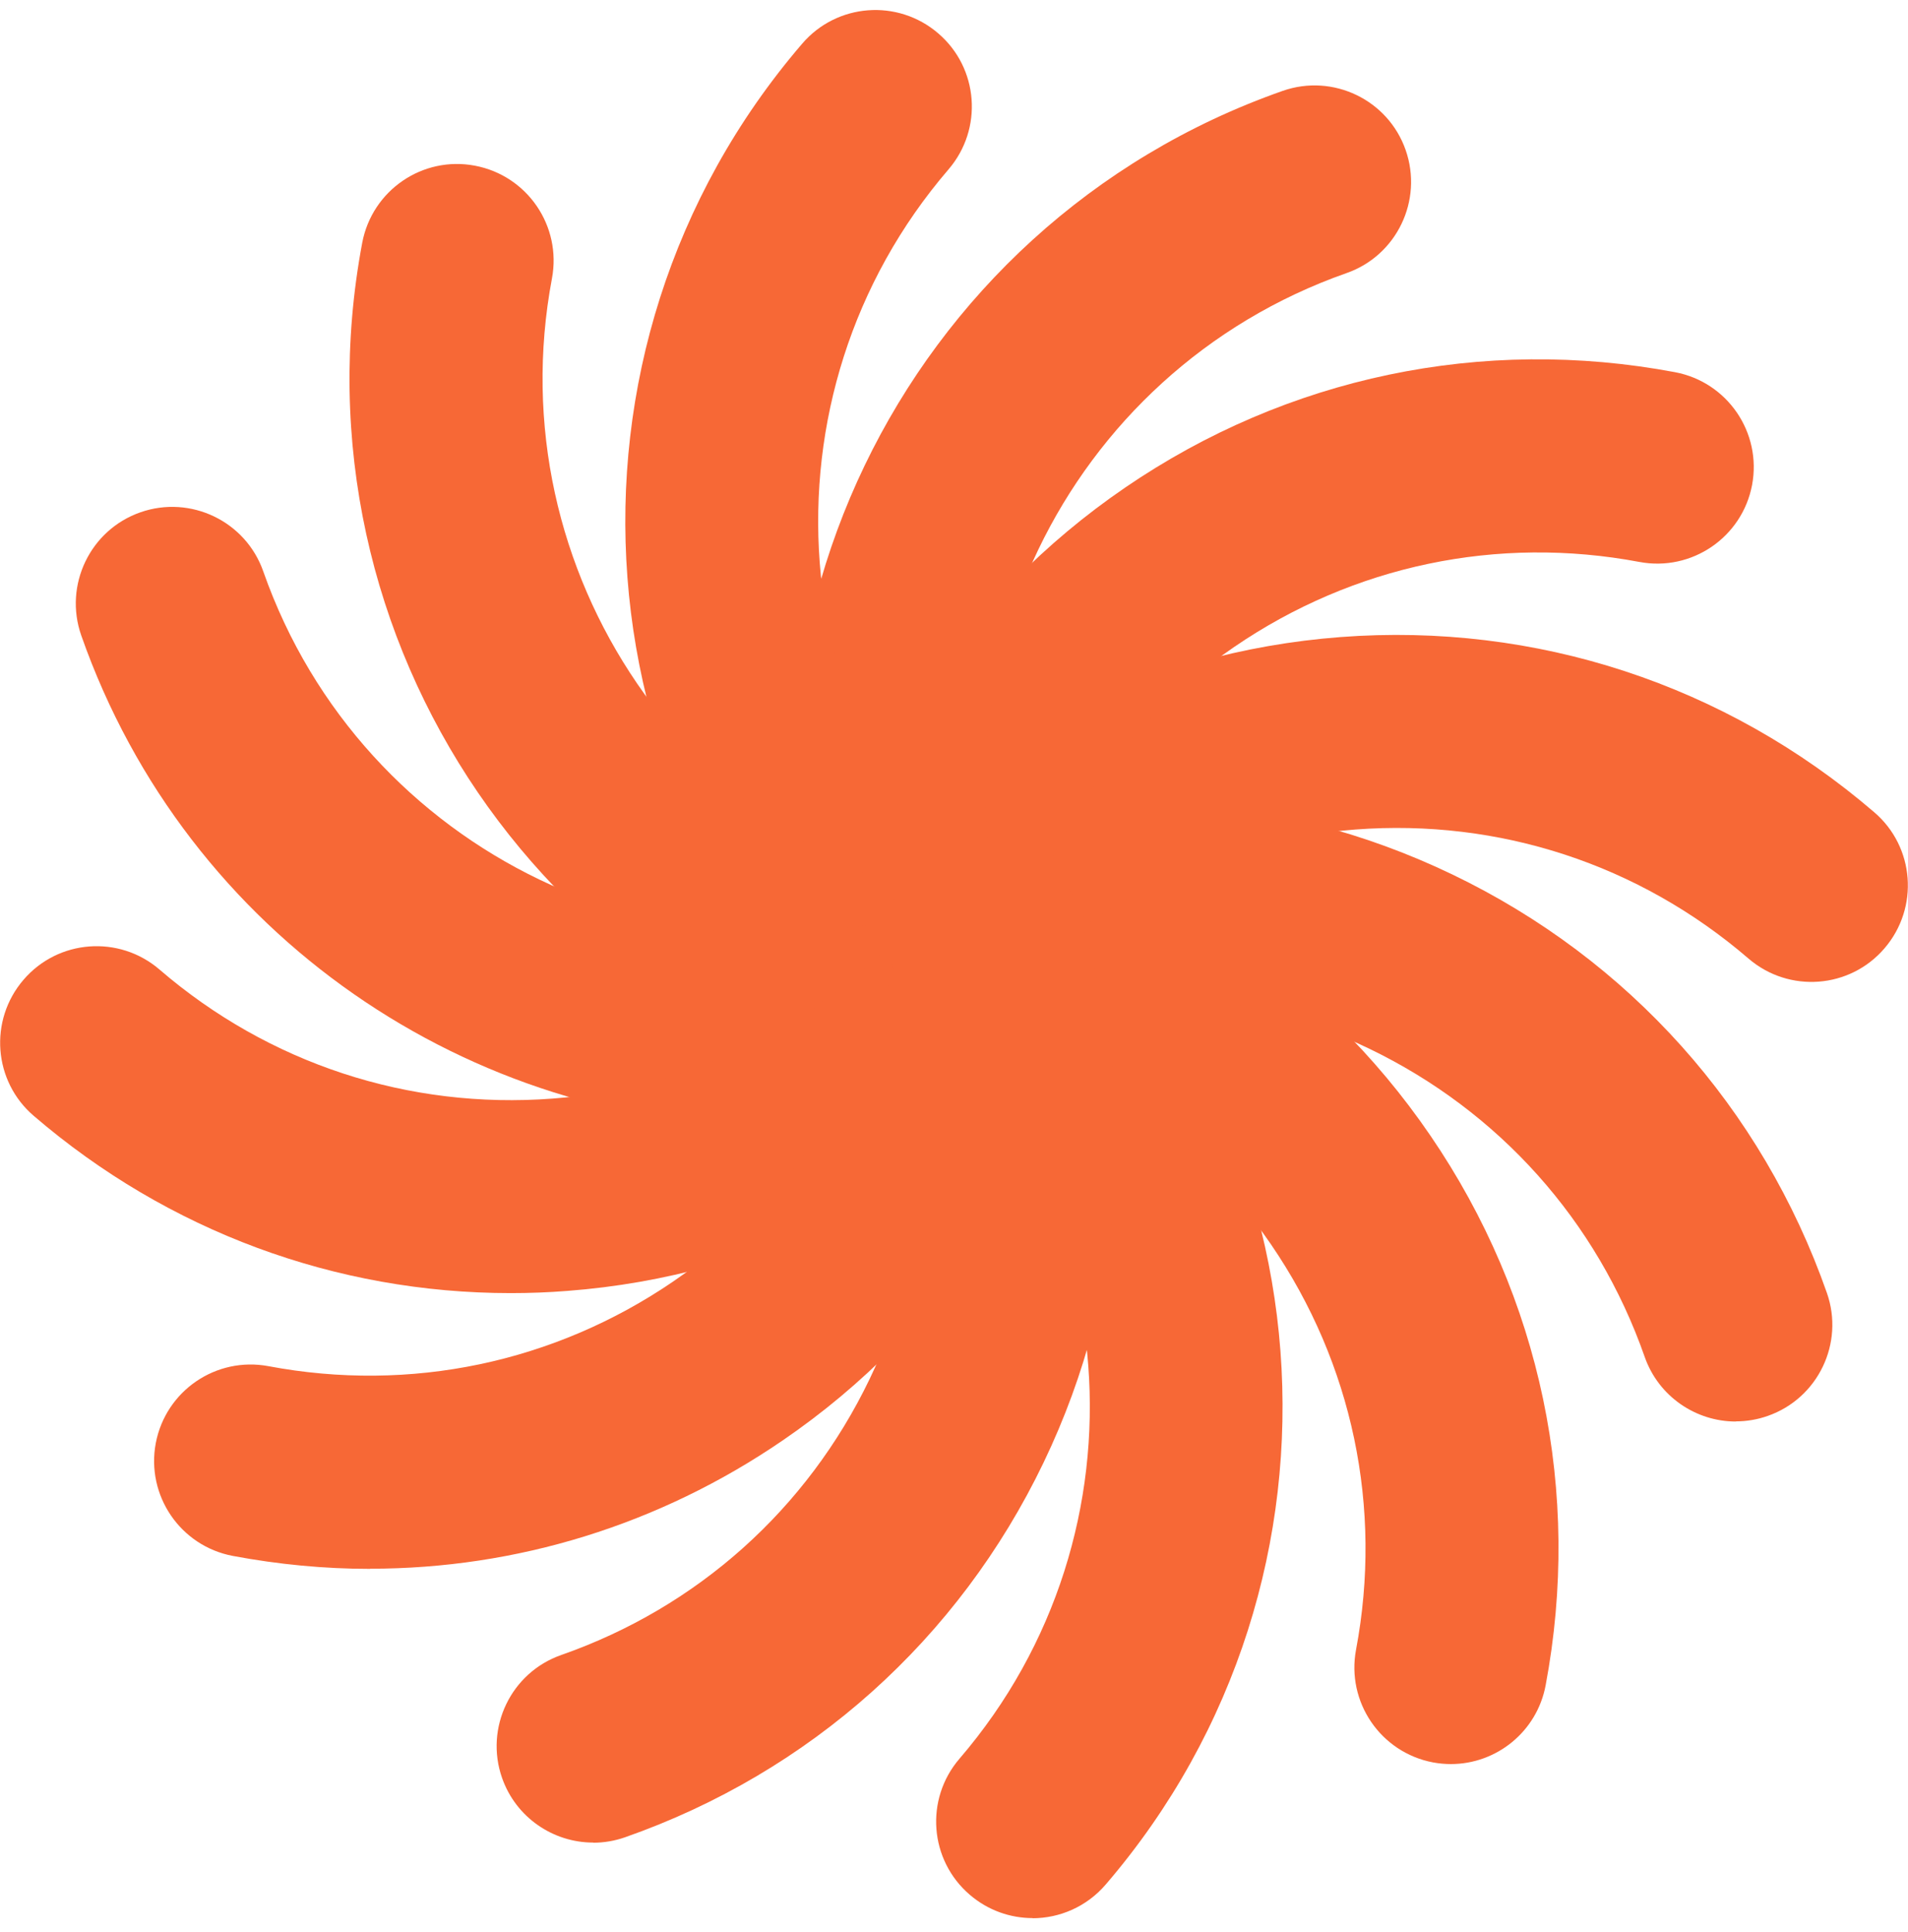
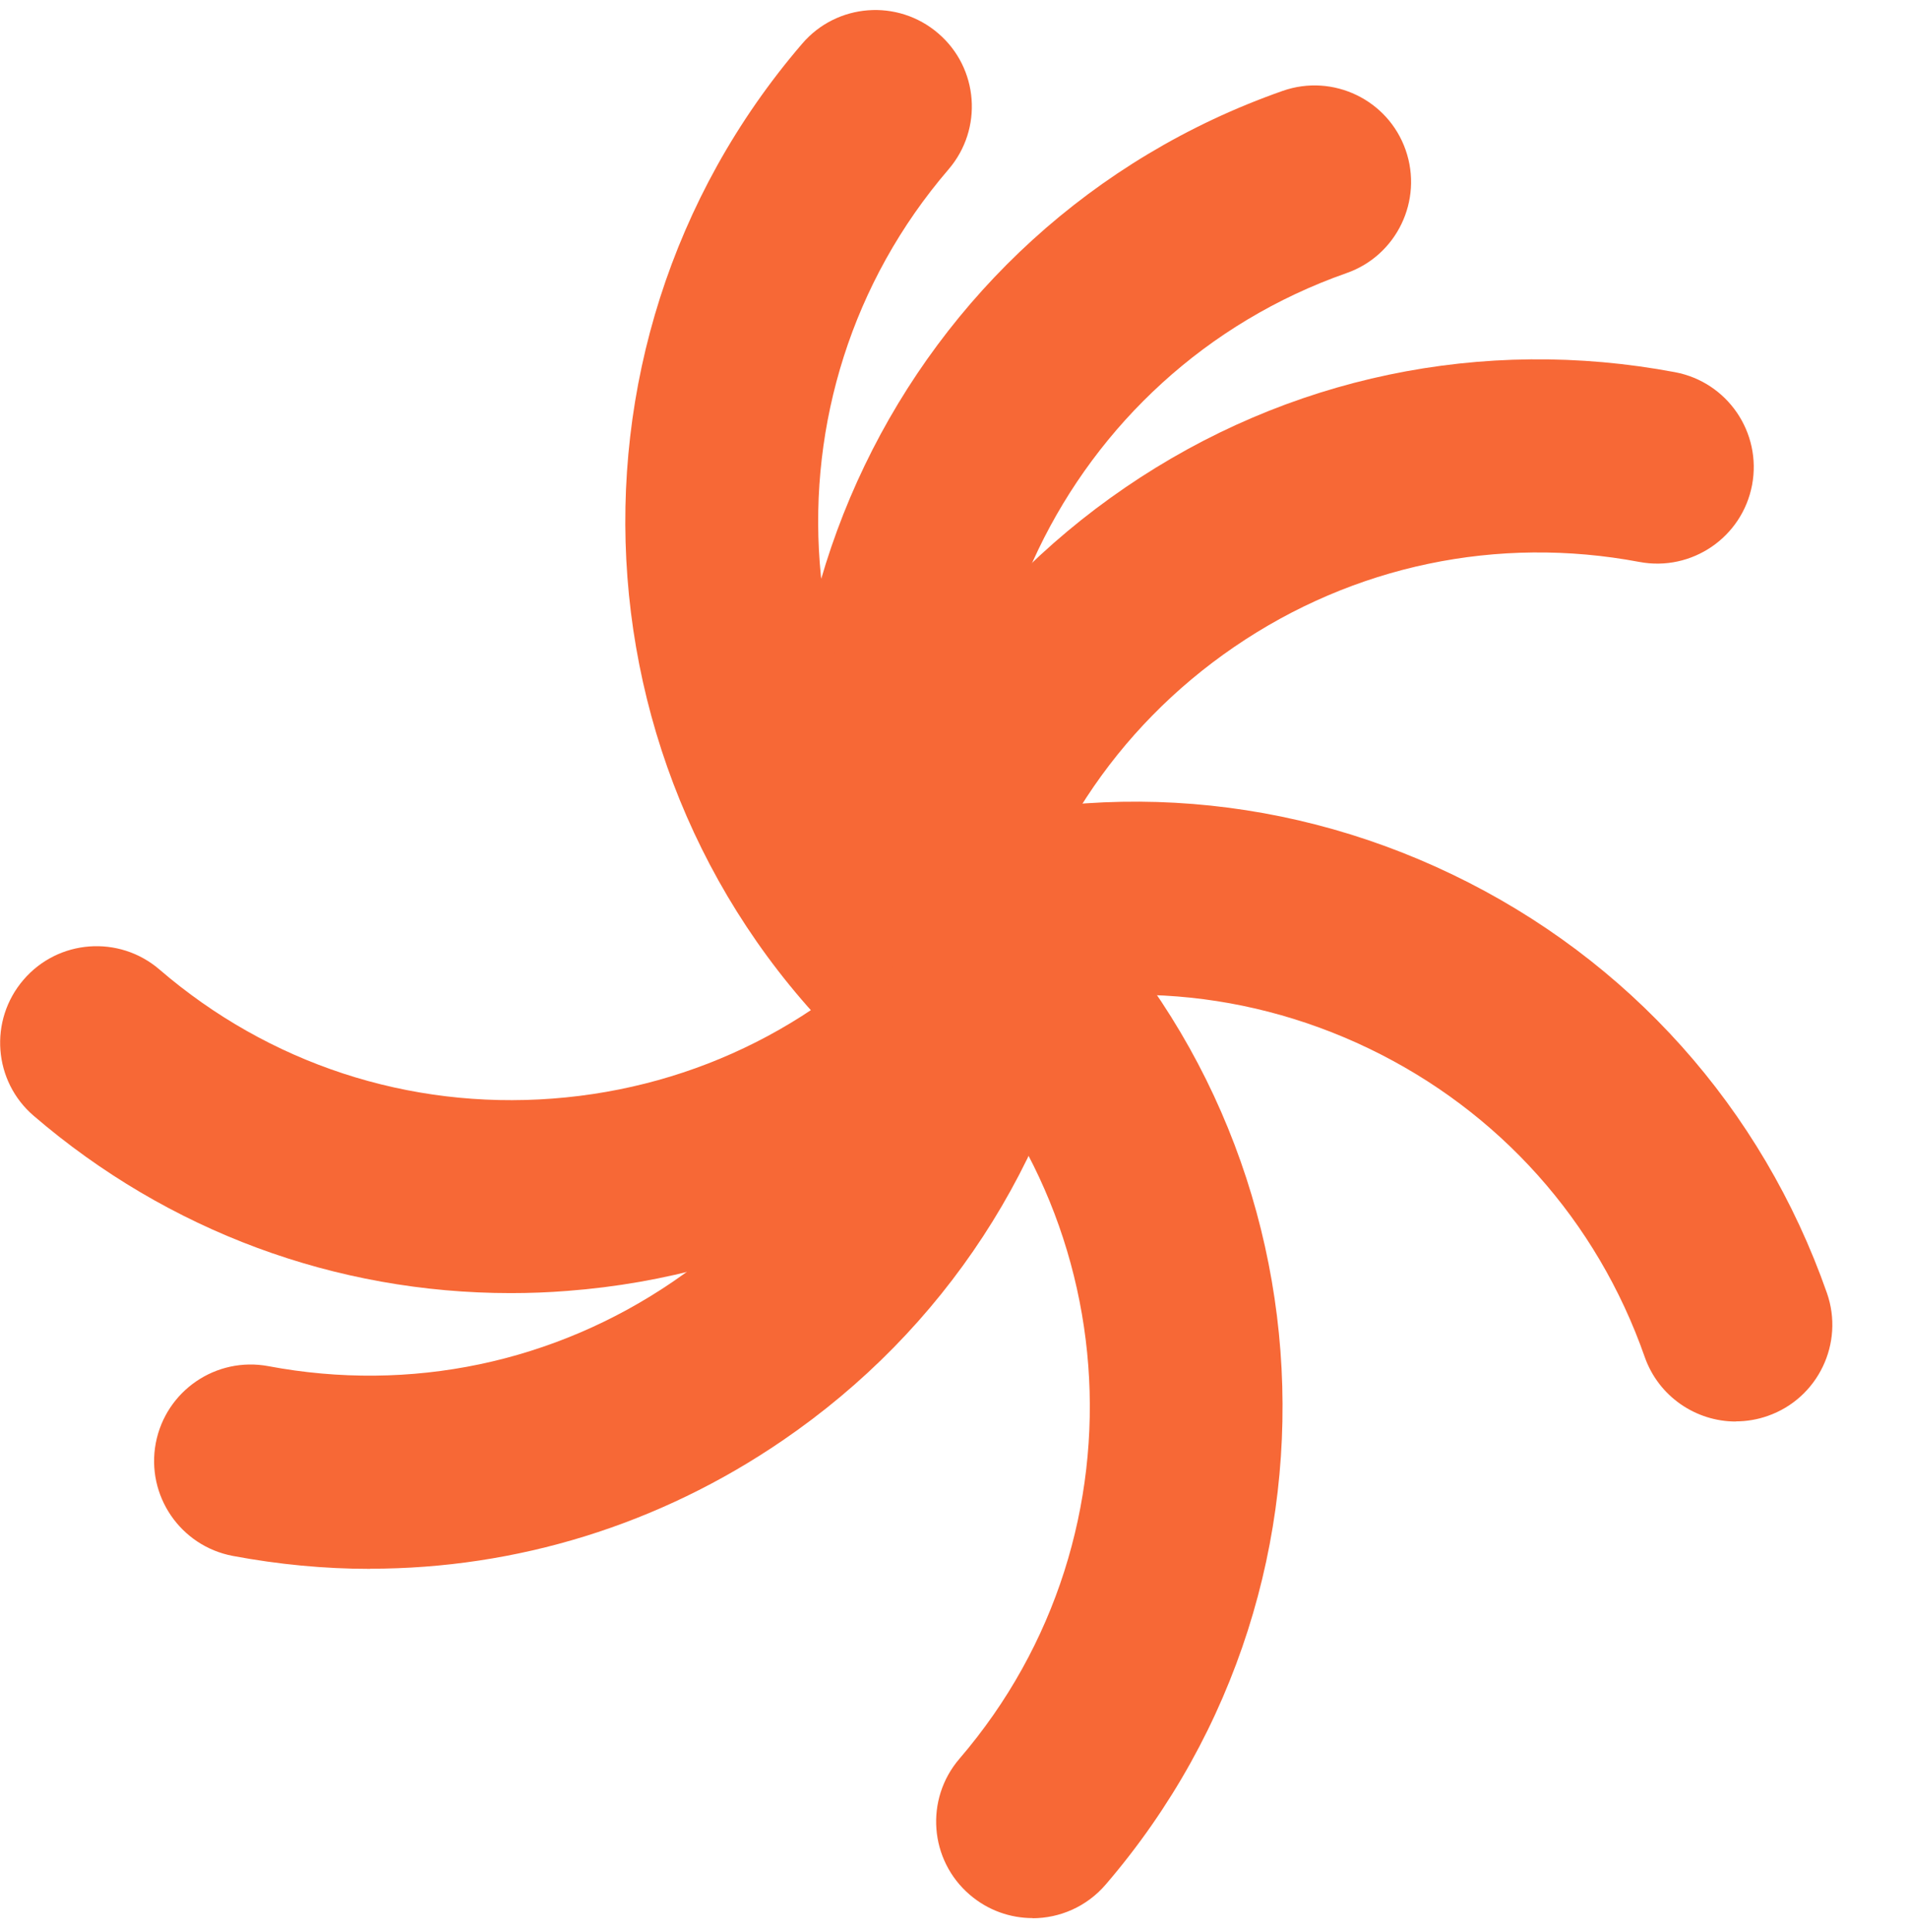
<svg xmlns="http://www.w3.org/2000/svg" width="80" height="81" viewBox="0 0 80 81" fill="none">
  <g clip-path="url(#clip0_22_5338)">
    <path d="M43.291 80.415C44.428 80.415 45.56 79.934 46.36 79.003C57.417 66.135 55.937 46.672 43.074 35.62C41.377 34.163 38.823 34.357 37.371 36.054C35.914 37.752 36.108 40.306 37.806 41.757C47.291 49.906 48.377 64.249 40.228 73.729C38.771 75.426 38.966 77.98 40.663 79.432C41.428 80.089 42.366 80.409 43.297 80.409L43.291 80.415Z" fill="#F76836" />
-     <path d="M60.834 73.952C62.743 73.952 64.44 72.597 64.806 70.654C66.326 62.58 64.611 54.392 59.977 47.609C55.343 40.82 48.343 36.249 40.269 34.729C38.074 34.317 35.96 35.757 35.543 37.957C35.131 40.152 36.571 42.266 38.771 42.683C44.726 43.803 49.88 47.175 53.297 52.175C56.714 57.175 57.977 63.209 56.857 69.157C56.446 71.352 57.886 73.466 60.086 73.883C60.337 73.929 60.589 73.952 60.84 73.952H60.834Z" fill="#F76836" />
    <path d="M72.783 59.586C73.228 59.586 73.68 59.512 74.12 59.357C76.228 58.62 77.337 56.306 76.6 54.203C73.88 46.449 68.303 40.22 60.897 36.66C53.491 33.1 45.143 32.637 37.389 35.357C35.28 36.094 34.171 38.409 34.908 40.512C35.646 42.62 37.96 43.729 40.063 42.992C45.777 40.986 51.931 41.329 57.389 43.952C62.846 46.575 66.96 51.169 68.96 56.883C69.543 58.546 71.109 59.592 72.777 59.592L72.783 59.586Z" fill="#F76836" />
-     <path d="M38.274 44.02C39.411 44.02 40.543 43.54 41.343 42.609C45.291 38.014 50.788 35.232 56.828 34.775C62.868 34.317 68.726 36.237 73.314 40.186C75.011 41.643 77.566 41.449 79.017 39.752C80.474 38.054 80.28 35.5 78.583 34.049C72.349 28.695 64.406 26.089 56.211 26.706C48.017 27.329 40.554 31.1 35.2 37.334C33.743 39.032 33.937 41.586 35.634 43.037C36.4 43.694 37.337 44.014 38.269 44.014L38.274 44.02Z" fill="#F76836" />
    <path d="M38.291 44.94C40.2 44.94 41.897 43.586 42.263 41.643C43.383 35.689 46.754 30.535 51.754 27.117C56.754 23.7 62.788 22.437 68.737 23.557C70.931 23.969 73.046 22.529 73.463 20.329C73.874 18.134 72.434 16.02 70.234 15.603C62.16 14.083 53.971 15.797 47.188 20.432C40.4 25.066 35.828 32.066 34.309 40.14C33.897 42.334 35.337 44.449 37.537 44.866C37.788 44.912 38.04 44.934 38.291 44.934V44.94Z" fill="#F76836" />
    <path d="M38.754 45.734C39.2 45.734 39.651 45.66 40.091 45.506C42.2 44.769 43.309 42.455 42.571 40.352C38.434 28.552 44.663 15.592 56.457 11.449C58.566 10.712 59.674 8.397 58.937 6.289C58.2 4.18 55.886 3.072 53.783 3.809C37.777 9.426 29.32 27.015 34.937 43.026C35.52 44.689 37.086 45.734 38.754 45.734Z" fill="#F76836" />
    <path d="M39.56 46.186C40.697 46.186 41.828 45.706 42.629 44.775C44.086 43.077 43.891 40.523 42.194 39.072C32.709 30.923 31.623 16.58 39.771 7.1C41.228 5.403 41.034 2.849 39.337 1.397C37.64 -0.06 35.086 0.135 33.634 1.832C22.577 14.7 24.057 34.163 36.92 45.215C37.686 45.872 38.623 46.192 39.554 46.192L39.56 46.186Z" fill="#F76836" />
-     <path d="M40.486 46.175C42.394 46.175 44.091 44.82 44.457 42.877C44.868 40.683 43.428 38.569 41.228 38.152C28.943 35.837 20.828 23.957 23.143 11.672C23.554 9.477 22.114 7.363 19.914 6.946C17.72 6.529 15.606 7.974 15.188 10.175C12.051 26.843 23.057 42.963 39.726 46.1C39.977 46.146 40.228 46.169 40.48 46.169L40.486 46.175Z" fill="#F76836" />
-     <path d="M32.457 47.215C35.828 47.215 39.257 46.654 42.617 45.477C44.726 44.74 45.834 42.426 45.097 40.323C44.36 38.215 42.051 37.106 39.943 37.843C28.143 41.98 15.183 35.752 11.04 23.957C10.303 21.849 7.989 20.74 5.886 21.477C3.777 22.215 2.669 24.529 3.406 26.637C7.846 39.289 19.76 47.22 32.463 47.22L32.457 47.215Z" fill="#F76836" />
    <path d="M21.411 54.209C22.2 54.209 22.988 54.18 23.783 54.117C31.977 53.495 39.44 49.723 44.794 43.489C46.251 41.792 46.057 39.237 44.36 37.786C42.663 36.329 40.108 36.523 38.657 38.22C34.709 42.815 29.211 45.597 23.171 46.054C17.131 46.512 11.274 44.592 6.686 40.643C4.989 39.186 2.434 39.38 0.983 41.077C-0.474 42.775 -0.28 45.329 1.417 46.78C7.046 51.614 14.074 54.209 21.417 54.209H21.411Z" fill="#F76836" />
    <path d="M15.52 65.763C21.651 65.763 27.634 63.929 32.806 60.392C39.594 55.757 44.166 48.757 45.686 40.683C46.097 38.489 44.657 36.374 42.457 35.957C40.263 35.546 38.148 36.986 37.731 39.186C36.611 45.14 33.24 50.294 28.24 53.712C23.24 57.129 17.206 58.392 11.257 57.272C9.063 56.86 6.949 58.3 6.531 60.5C6.12 62.694 7.56 64.809 9.76 65.226C11.68 65.586 13.606 65.769 15.52 65.769V65.763Z" fill="#F76836" />
-     <path d="M24.874 77.249C25.32 77.249 25.771 77.174 26.211 77.02C33.966 74.3 40.194 68.723 43.754 61.317C47.314 53.912 47.777 45.563 45.057 37.809C44.32 35.7 42.011 34.592 39.903 35.329C37.794 36.066 36.686 38.38 37.423 40.483C39.428 46.197 39.086 52.352 36.463 57.809C33.84 63.266 29.246 67.38 23.531 69.38C21.423 70.117 20.314 72.432 21.051 74.534C21.634 76.197 23.2 77.243 24.869 77.243L24.874 77.249Z" fill="#F76836" />
  </g>
  <defs>
    <clipPath id="clip0_22_5338">
      <rect width="80" height="80" fill="white" transform="translate(0 0.414)" />
    </clipPath>
  </defs>
</svg>